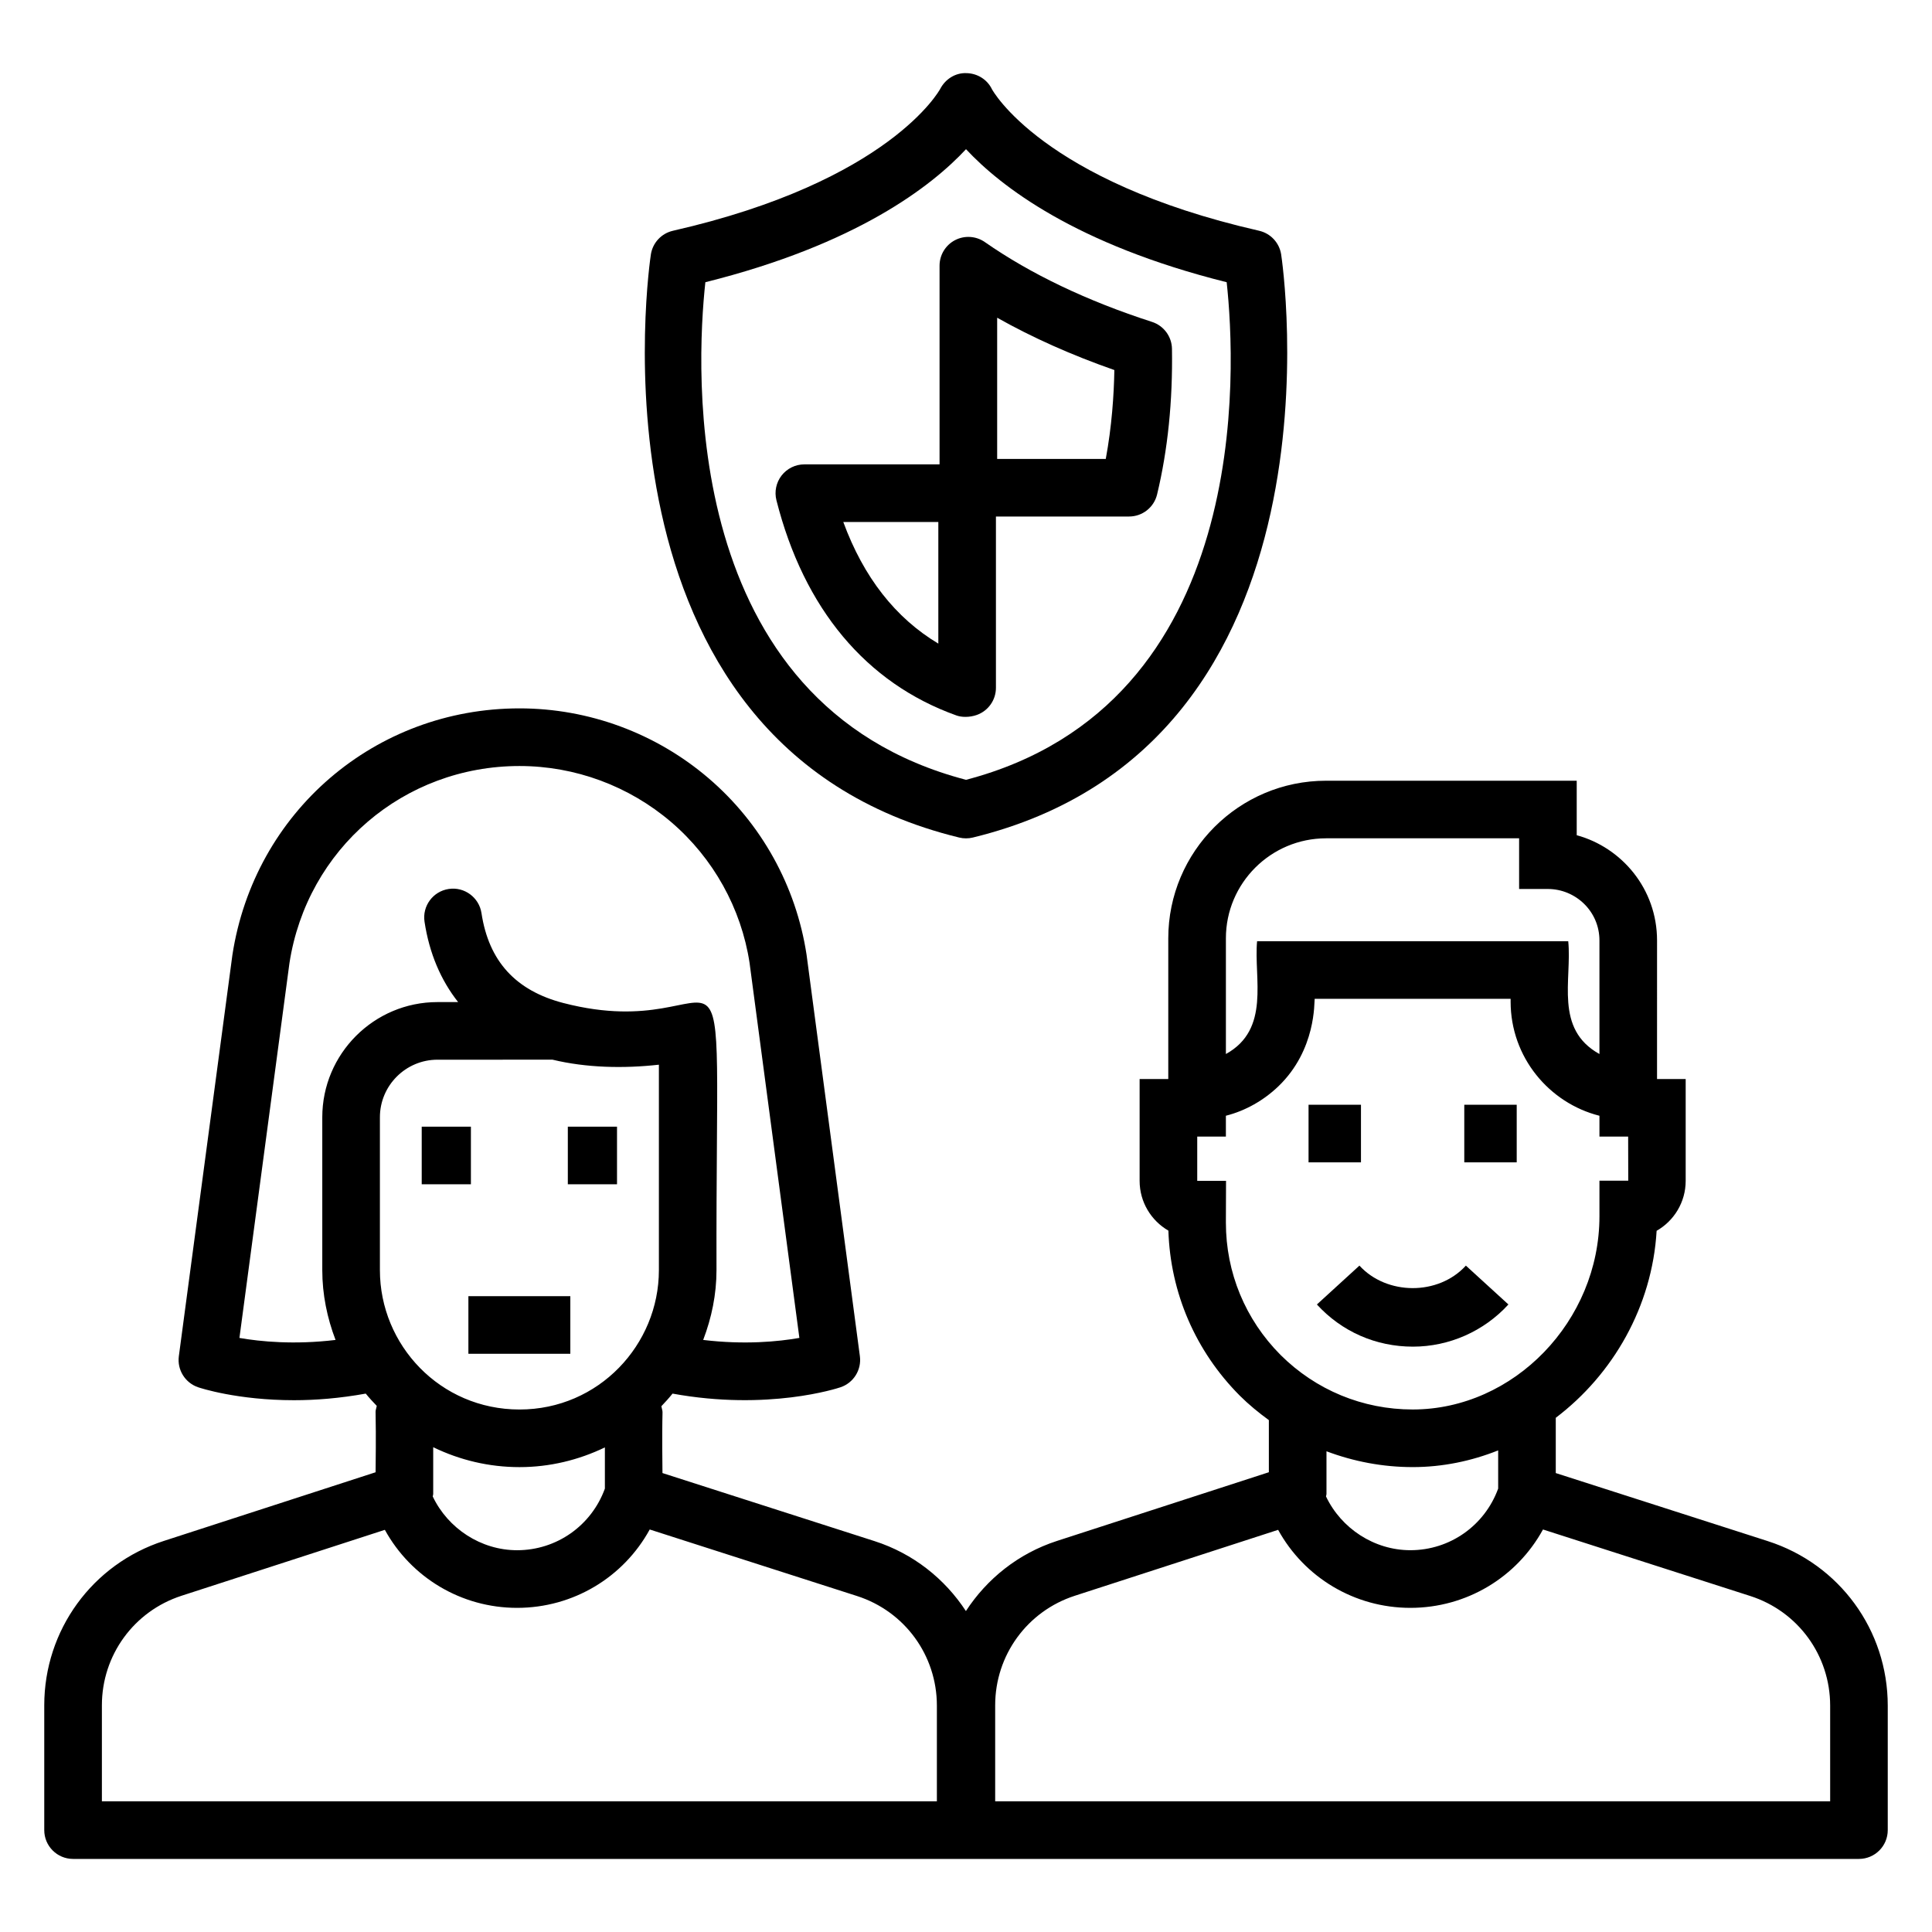
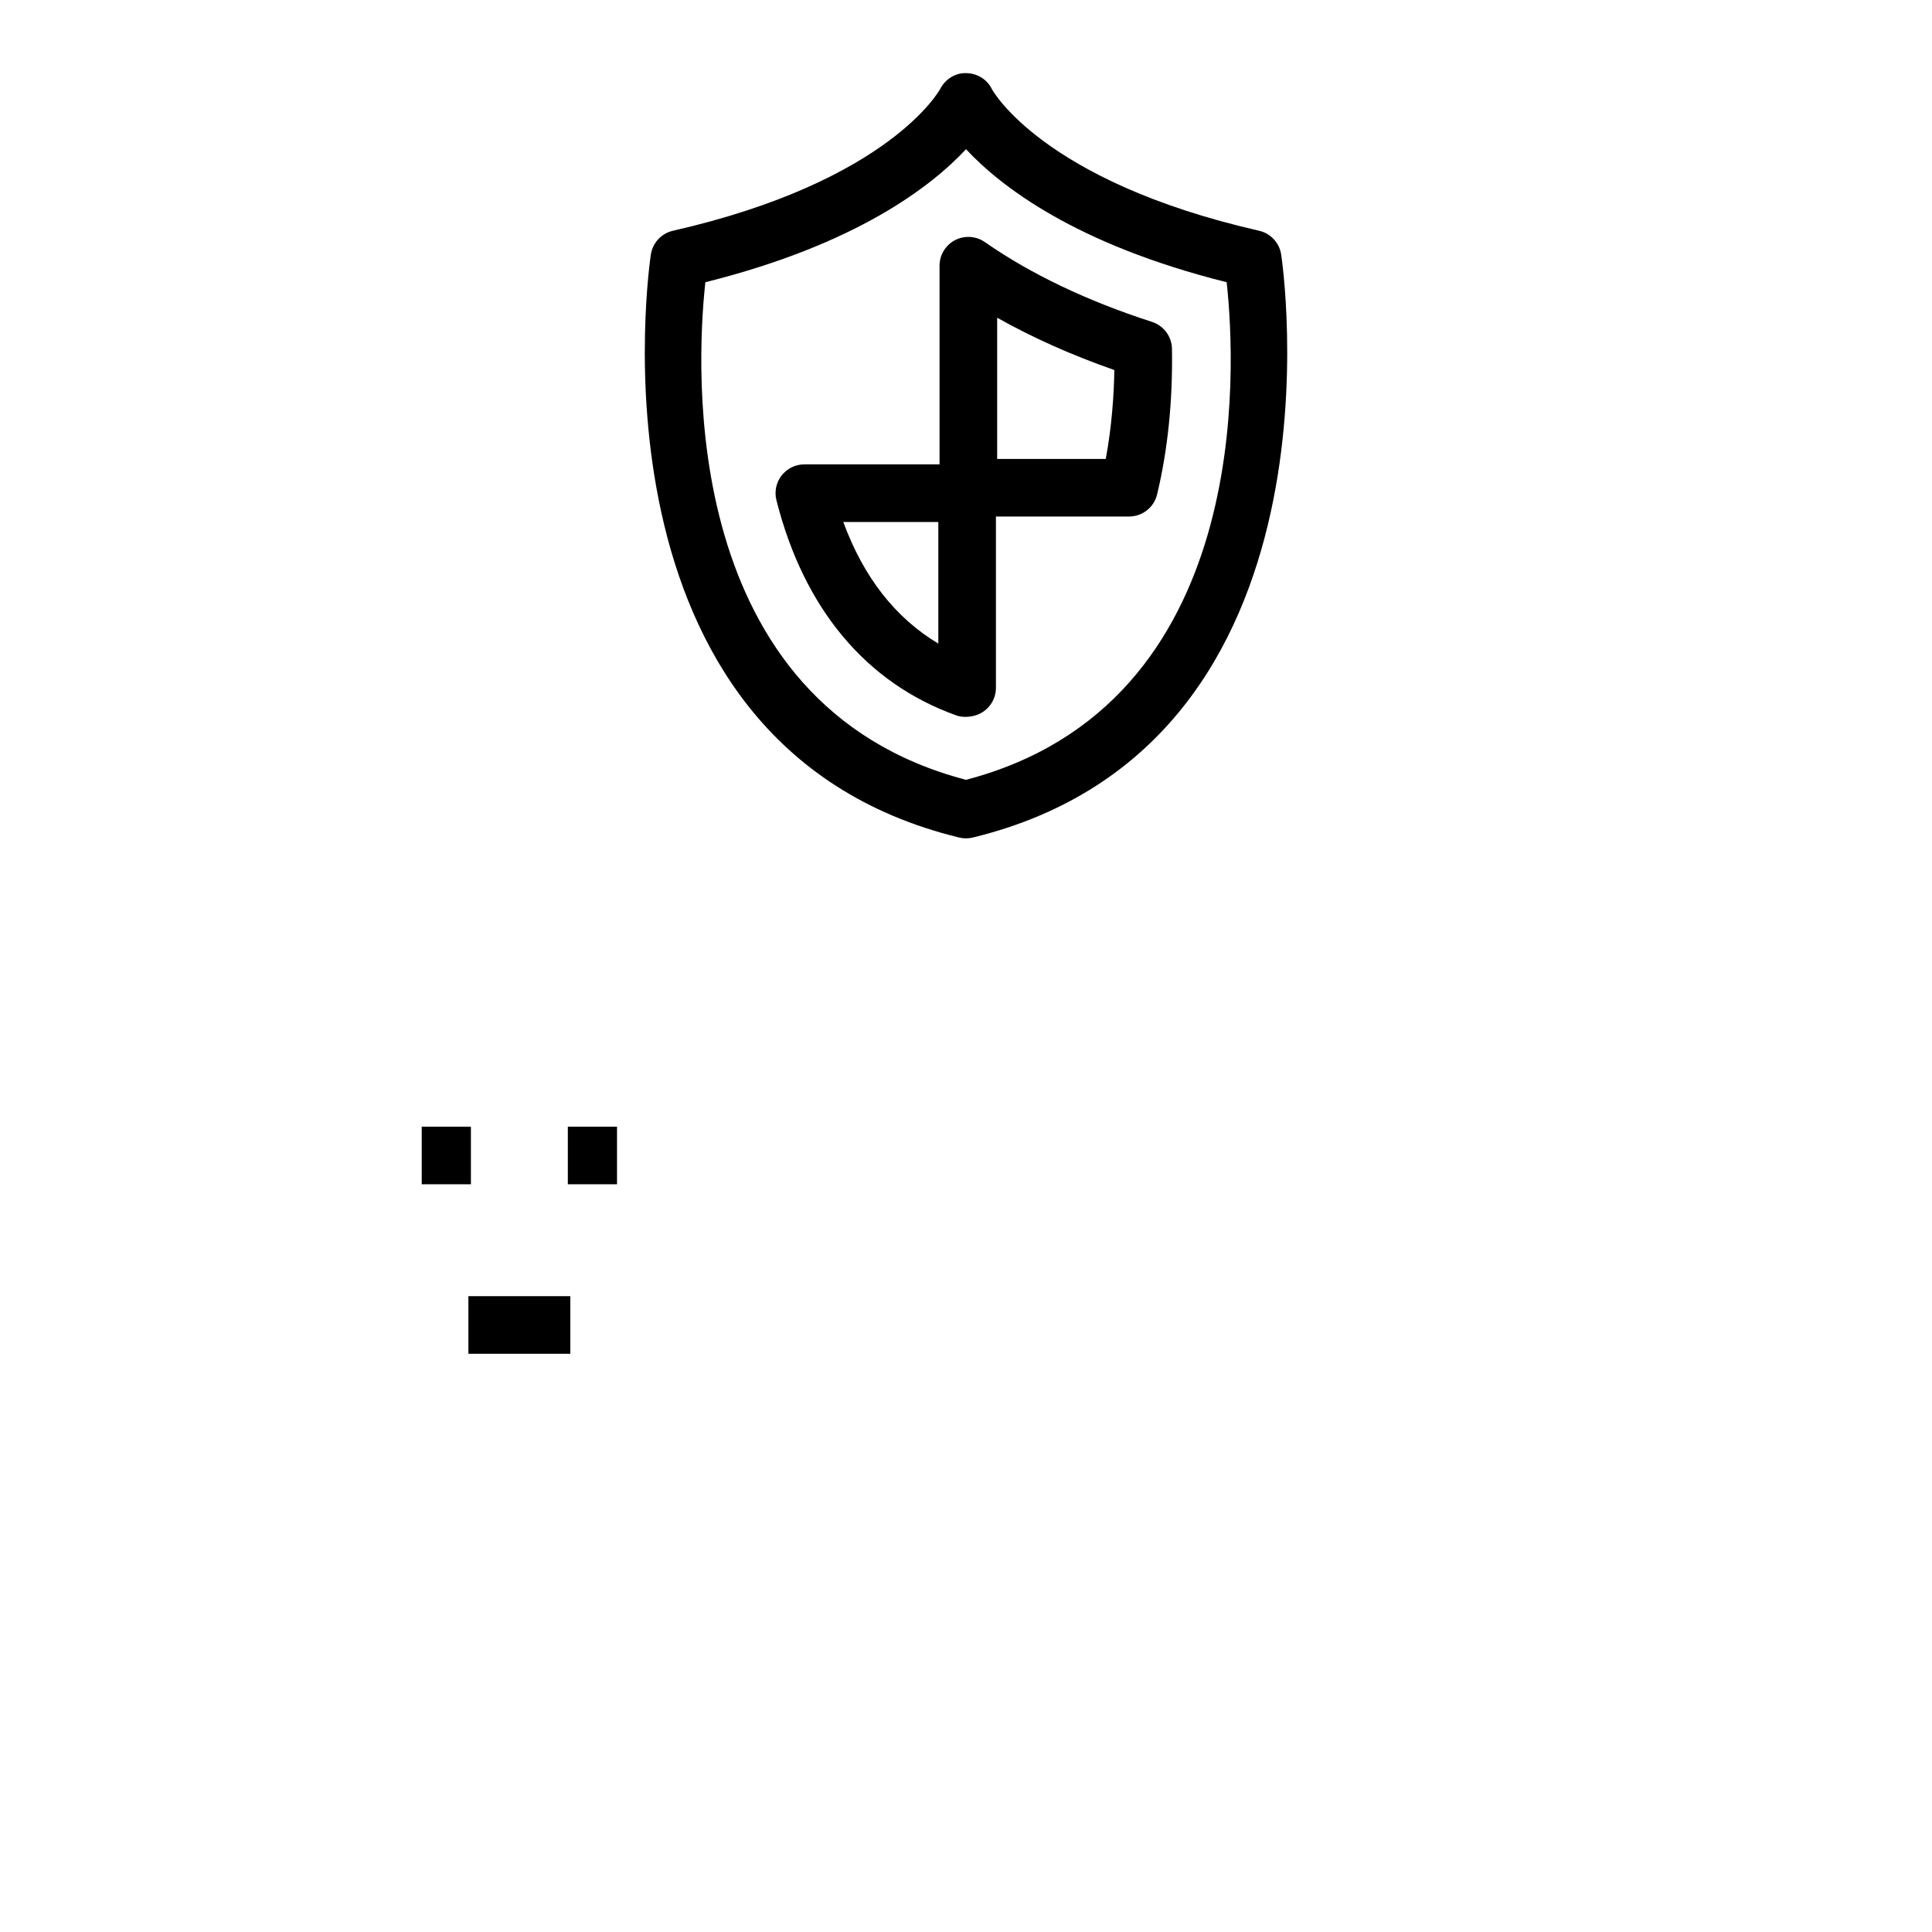
<svg xmlns="http://www.w3.org/2000/svg" fill="#000000" width="800px" height="800px" version="1.1" viewBox="144 144 512 512">
  <g>
    <path d="m294.48 442.58h13.035v15.266h-13.035z" />
    <path d="m255.76 442.58h13.035v15.266h-13.035z" />
-     <path d="m612.48 552.41-56.184-18.031v-14.648c15.164-11.496 25.547-29.469 26.727-49.555 4.598-2.625 7.699-7.574 7.699-13.234v-26.988h-7.59v-4.582l0.004-32.121c0-13.758-9.426-24.676-21.289-27.91v-14.441h-66.43c-23.059 0-41.812 18.738-41.812 41.77v37.285l-7.594-0.004v26.988c0 5.629 3.07 10.555 7.625 13.191 0.52 16.492 7.188 31.949 18.922 43.734 2.406 2.398 5.012 4.519 7.703 6.484v13.809l-56.141 18.203c-10.242 3.32-18.57 10.031-24.145 18.586-5.602-8.551-13.953-15.242-24.23-18.539l-56.184-18.031c-0.23-20.43 0.332-14.566-0.289-17.715 1.023-1.074 2.023-2.168 2.957-3.34 25.344 4.625 43.707-1.406 44.523-1.684 3.457-1.168 5.606-4.617 5.125-8.238l-14.137-106.44c-2.781-18.172-11.988-34.75-25.926-46.688-13.965-11.957-31.77-18.543-50.141-18.543-38.273 0-70.262 27.434-76.09 65.375l-14.188 106.3c-0.484 3.621 1.668 7.074 5.125 8.242 0.594 0.203 10.398 3.426 25.406 3.426 5.656 0 12.078-0.496 19-1.75 0.895 1.117 1.902 2.188 2.918 3.254-0.637 3.019-0.07-2.519-0.309 17.59l-56.145 18.207c-18.938 6.141-31.664 23.641-31.664 43.555v33.074c0 4.215 3.418 7.633 7.633 7.633h473.28c4.215 0 7.633-3.418 7.633-7.633v-32.988c0-19.977-12.777-37.496-31.793-43.598zm-117.06-186.25h51.16v13.43h7.633c7.262 0 13.656 5.84 13.656 13.656v30.078c-12.023-6.652-7.242-19.734-8.27-29.898l-82.457 0.004c-0.914 9.793 3.633 23.332-8.266 29.895v-30.664c-0.004-14.609 11.906-26.5 26.543-26.5zm-26.547 101.87 0.039-11.098h-7.633v-11.723h7.594v-5.527c5.231-1.32 10.082-4.117 13.91-7.793 10.09-9.699 9.461-22.422 9.621-23.195h51.926v0.766c0 14.73 10.223 26.867 23.539 30.227v5.523h7.606l0.027 11.68h-7.633v9.43c0 27.758-22.668 51.207-49.5 51.207-13.219 0-25.66-5.144-35.016-14.461-9.336-9.379-14.48-21.82-14.48-35.035zm49.5 64.766c7.93 0 15.562-1.605 22.656-4.426v10.121c-3.566 9.789-12.77 16.328-23.27 16.328-9.551 0-18.309-5.738-22.355-14.246 0.02-0.219 0.129-0.41 0.129-0.633v-11.336c7.215 2.711 14.906 4.191 22.84 4.191zm-227.94-107.97c8.949 2.156 18.797 2.375 28.18 1.328v54.449c0 19.742-15.93 36.93-36.93 36.93-21.074 0-37.004-17.117-37.004-36.93v-40.516c0-8.414 6.848-15.258 15.258-15.258zm-31.629 115.12v-12.426c7.039 3.422 14.801 5.281 22.875 5.281 8.012 0 15.688-1.887 22.621-5.223v10.918c-3.562 9.789-12.766 16.328-23.27 16.328-9.547 0-18.309-5.742-22.352-14.25 0.02-0.219 0.125-0.406 0.125-0.629zm-51.352-41.383 13.25-99.285c4.656-30.293 30.301-52.277 60.977-52.277 14.727 0 29.004 5.281 40.211 14.871 11.164 9.562 18.535 22.844 20.746 37.254l13.207 99.434c-5.547 0.977-14.562 1.855-25.492 0.535 2.238-5.856 3.527-12.074 3.527-18.492-0.242-105.03 6.289-58.633-40.59-70.801h-0.008c-12.656-3.301-19.75-11.094-21.68-23.816-0.633-4.172-4.551-7.039-8.691-6.402-4.172 0.633-7.039 4.523-6.402 8.691 1.277 8.422 4.344 15.504 8.902 21.285h-5.473c-16.832 0-30.527 13.695-30.527 30.527v40.516c0 6.441 1.293 12.672 3.516 18.492-10.926 1.316-19.938 0.438-25.473-0.531zm184.83 122.8h-221.28v-25.441c0-13.273 8.484-24.938 21.109-29.031l53.879-17.469c6.941 12.613 20.227 20.676 35.043 20.676 14.883 0 28.211-8.098 35.148-20.77l54.906 17.621c12.68 4.066 21.195 15.742 21.195 29.059zm236.73 0h-221.28v-25.441c0-13.273 8.484-24.938 21.109-29.031l53.875-17.469c6.941 12.613 20.227 20.676 35.047 20.676 14.879 0 28.207-8.098 35.145-20.77l54.91 17.621c12.676 4.066 21.191 15.742 21.191 29.059z" />
-     <path d="m532.05 436.77h13.895v15.266h-13.895z" />
-     <path d="m490.78 436.77h13.891v15.266h-13.891z" />
-     <path d="m492.99 489.7c6.59 7.203 15.629 11.176 25.453 11.176 9.59 0 18.812-4.074 25.301-11.18l-11.27-10.293c-7.328 8.02-21.008 7.875-28.211-0.004z" />
-     <path d="m268.13 487.5h27.012v15.266h-27.012z" />
+     <path d="m268.13 487.5h27.012v15.266h-27.012" />
    <path d="m477.67 205.15c-57.551-13.117-70.715-37.359-70.789-37.496-1.258-2.609-3.898-4.231-6.793-4.273-2.906-0.121-5.586 1.602-6.918 4.172-0.125 0.242-13.293 24.484-70.836 37.602-3.039 0.691-5.348 3.16-5.84 6.234-0.207 1.297-19.59 129.91 81.703 154.57 0.594 0.145 1.195 0.215 1.805 0.215s1.211-0.07 1.805-0.215c101.3-24.66 81.914-153.27 81.707-154.57-0.496-3.078-2.805-5.547-5.844-6.238zm-77.668 145.51c-76.246-19.973-71.527-109.36-69.074-131.87 40.039-9.996 59.93-25.422 69.074-35.254 9.148 9.828 29.039 25.258 69.078 35.254 2.449 22.504 7.168 111.89-69.078 131.87z" />
    <path d="m449.3 229.31c-17.25-5.574-32.16-12.691-44.309-21.16-2.332-1.621-5.375-1.816-7.898-0.508-2.519 1.316-4.102 3.926-4.102 6.769v52.652h-35.832c-2.356 0-4.578 1.09-6.023 2.945-1.445 1.859-1.953 4.281-1.375 6.562 7.285 28.754 23.77 48.469 47.672 57.023 0.742 0.27 1.578 0.387 2.422 0.387 1.039 0 2.09-0.184 3.012-0.512 3.039-1.086 5.066-3.961 5.066-7.191v-45.395h35.285c3.531 0 6.598-2.418 7.422-5.848 2.836-11.789 4.164-24.773 3.945-38.586-0.051-3.262-2.176-6.133-5.285-7.141zm-56.633 85.254c-11.383-6.809-19.812-17.602-25.184-32.23h25.184zm44.371-48.941h-28.781v-37.426c9.324 5.258 19.715 9.898 31.059 13.867-0.117 6.695-0.684 14.965-2.277 23.559z" />
  </g>
</svg>